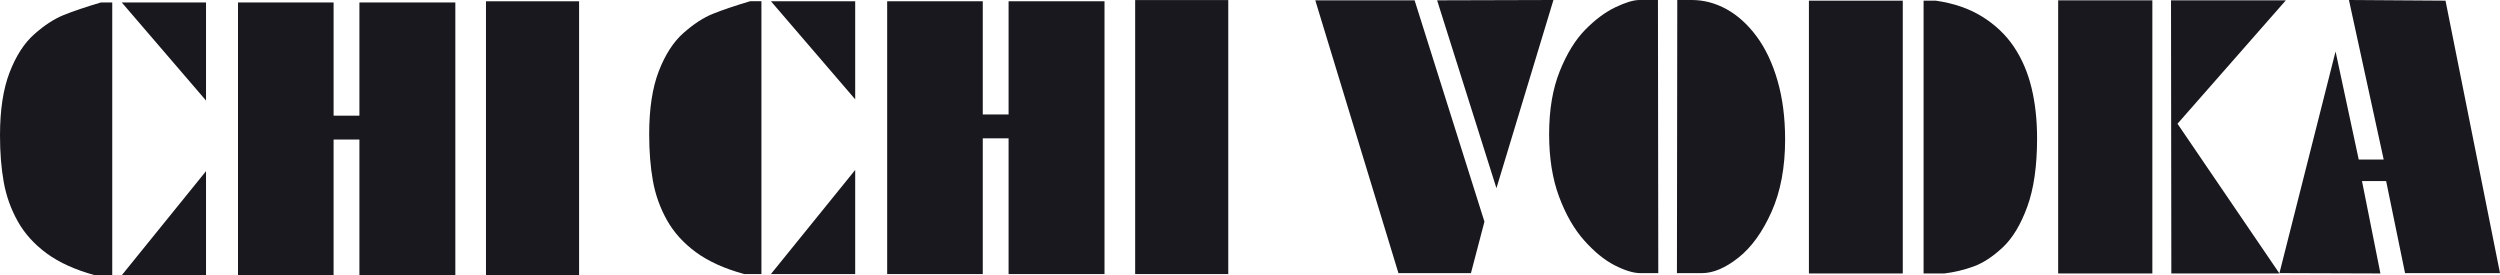
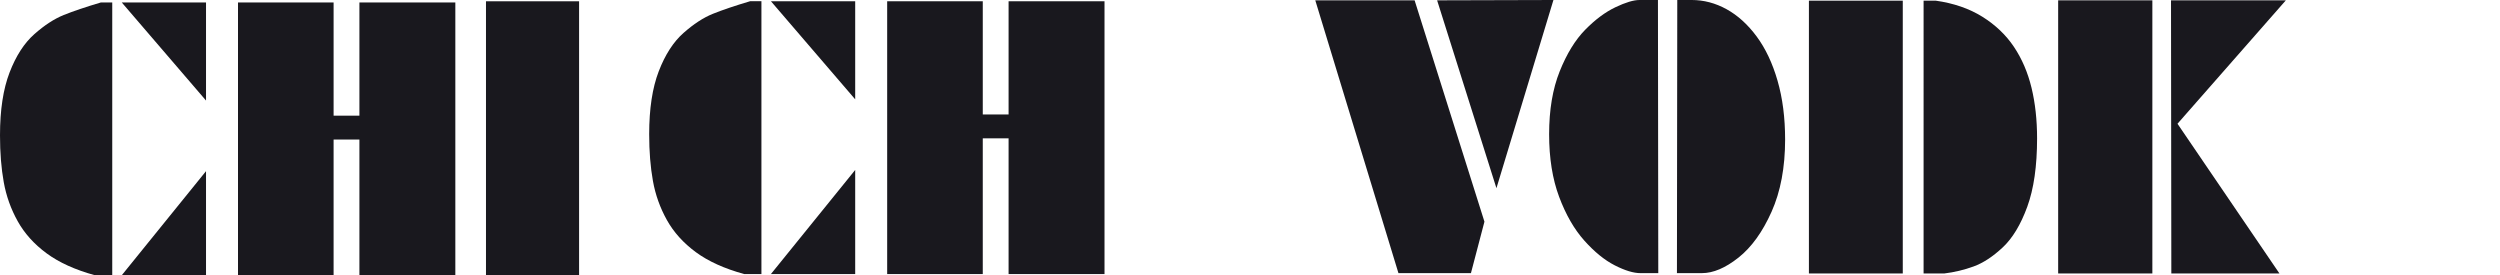
<svg xmlns="http://www.w3.org/2000/svg" viewBox="0 0 252.281 27.776" height="27.776" width="252.281" id="Layer_1">
  <path fill="#19181e" d="M11.328,27.776h-1.748c-1.994-.549-3.619-1.285-4.874-2.21-1.255-.924-2.227-2.002-2.916-3.235-.689-1.232-1.16-2.549-1.412-3.949-.252-1.4-.378-2.975-.378-4.723,0-2.555.322-4.669.966-6.345.645-1.675,1.476-2.963,2.496-3.865,1.019-.902,2.008-1.546,2.966-1.933.958-.387,2.21-.81,3.756-1.269h1.143v27.529ZM20.79,10.146L12.286.247h8.504v9.899ZM20.79,27.776h-8.504l8.504-10.504v10.504Z" />
  <path fill="#19181e" d="M45.949,27.776h-9.68v-13.697h-2.605v13.697h-9.647V.247h9.647v11.428h2.605V.247h9.68v27.529Z" />
-   <path fill="#19181e" d="M58.437,27.776h-9.395V.13h9.395v27.646Z" />
+   <path fill="#19181e" d="M58.437,27.776h-9.395V.13h9.395v27.646" />
  <path fill="#19181e" d="M76.838,27.654h-1.748c-1.994-.549-3.619-1.286-4.874-2.21-1.255-.925-2.227-2.003-2.916-3.235s-1.16-2.549-1.412-3.949c-.252-1.401-.378-2.976-.378-4.723,0-2.555.322-4.67.966-6.345.645-1.675,1.476-2.964,2.496-3.865,1.019-.902,2.008-1.547,2.966-1.933.958-.387,2.21-.81,3.756-1.27h1.143v27.529ZM86.3,10.024L77.796.125h8.504v9.899ZM86.3,27.654h-8.504l8.504-10.504v10.504Z" />
  <path fill="#19181e" d="M111.459,27.654h-9.68v-13.697h-2.605v13.697h-9.647V.125h9.647v11.429h2.605V.125h9.68v27.529Z" />
-   <path fill="#19181e" d="M123.947,27.654h-9.395V.008h9.395v27.646Z" />
  <path fill="#19181e" d="M149.798,22.369l-1.362,5.193h-7.316L132.728.033h10.023l7.047,22.336ZM156.761,0l-5.752,18.991L145.022.033l11.739-.033Z" />
  <path fill="#19181e" d="M167.343,27.563h-1.797c-.706,0-1.573-.264-2.603-.79-1.03-.526-2.055-1.361-3.074-2.504-1.019-1.144-1.864-2.613-2.536-4.412-.672-1.798-1.008-3.901-1.008-6.311,0-2.454.355-4.568,1.066-6.345.711-1.775,1.57-3.176,2.578-4.201,1.007-1.025,2.023-1.781,3.048-2.27,1.024-.487,1.833-.73,2.426-.73h1.864l.034,27.563ZM180.141,14.066c0,2.824-.456,5.258-1.369,7.303s-2.026,3.588-3.342,4.63c-1.315,1.042-2.544,1.563-3.686,1.563h-2.52l.034-27.563h1.444c1.231,0,2.41.311,3.535.933,1.125.622,2.136,1.538,3.031,2.748.896,1.21,1.599,2.697,2.108,4.462.51,1.765.764,3.739.764,5.924Z" />
  <path fill="#19181e" d="M192.014,27.596h-9.472V.067h9.472v27.528ZM205.567,13.966c0,2.79-.33,5.09-.991,6.899s-1.489,3.179-2.485,4.108c-.997.931-1.974,1.569-2.931,1.916-.958.348-1.94.583-2.947.706h-2.099V.067h1.226c1.814.258,3.381.798,4.702,1.621,1.321.824,2.385,1.838,3.191,3.042.806,1.205,1.397,2.58,1.772,4.126.375,1.547.562,3.25.562,5.109Z" />
  <path fill="#19181e" d="M217.2,27.596h-9.506V.033h9.506v27.563ZM230.024,27.596h-10.909l-.033-27.563h11.589l-10.935,12.454,10.287,15.108Z" />
-   <path fill="#19181e" d="M252.281,27.563h-9.581l-1.91-9.294h-2.436l1.86,9.327-10.19-.033,5.663-22.369,2.338,10.907h2.519l-3.507-16.101,9.746.067,5.498,27.495Z" />
</svg>